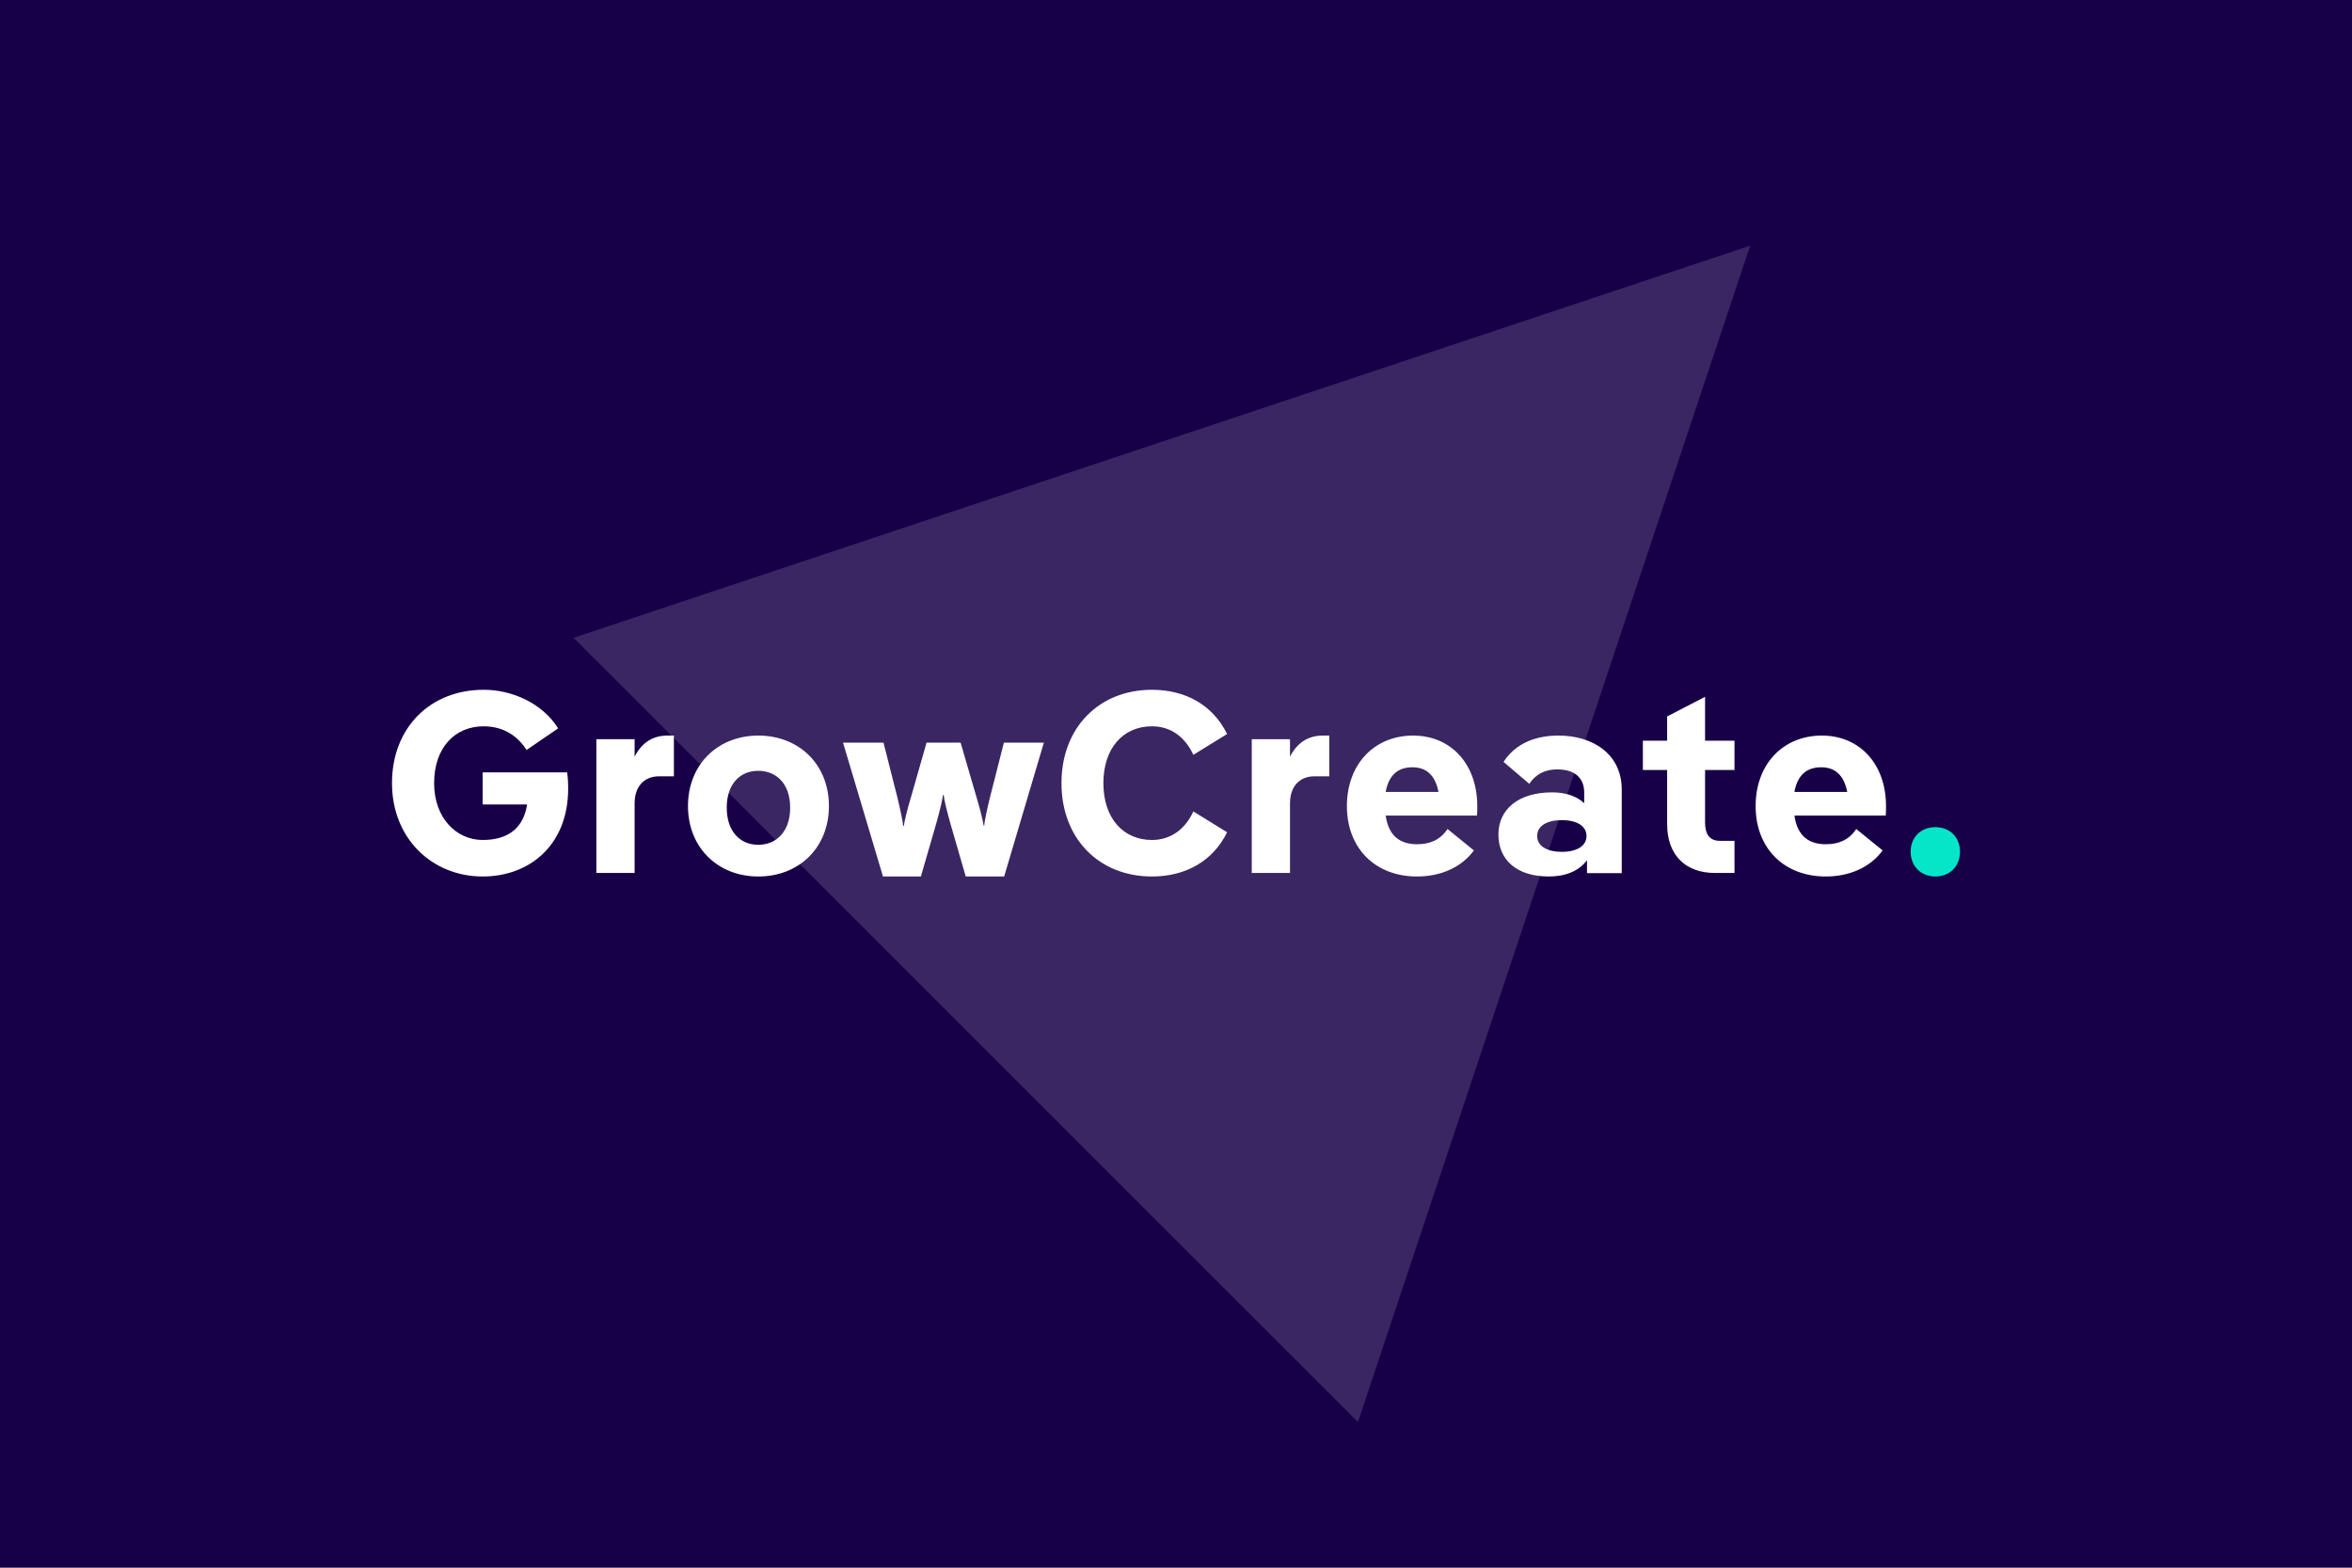
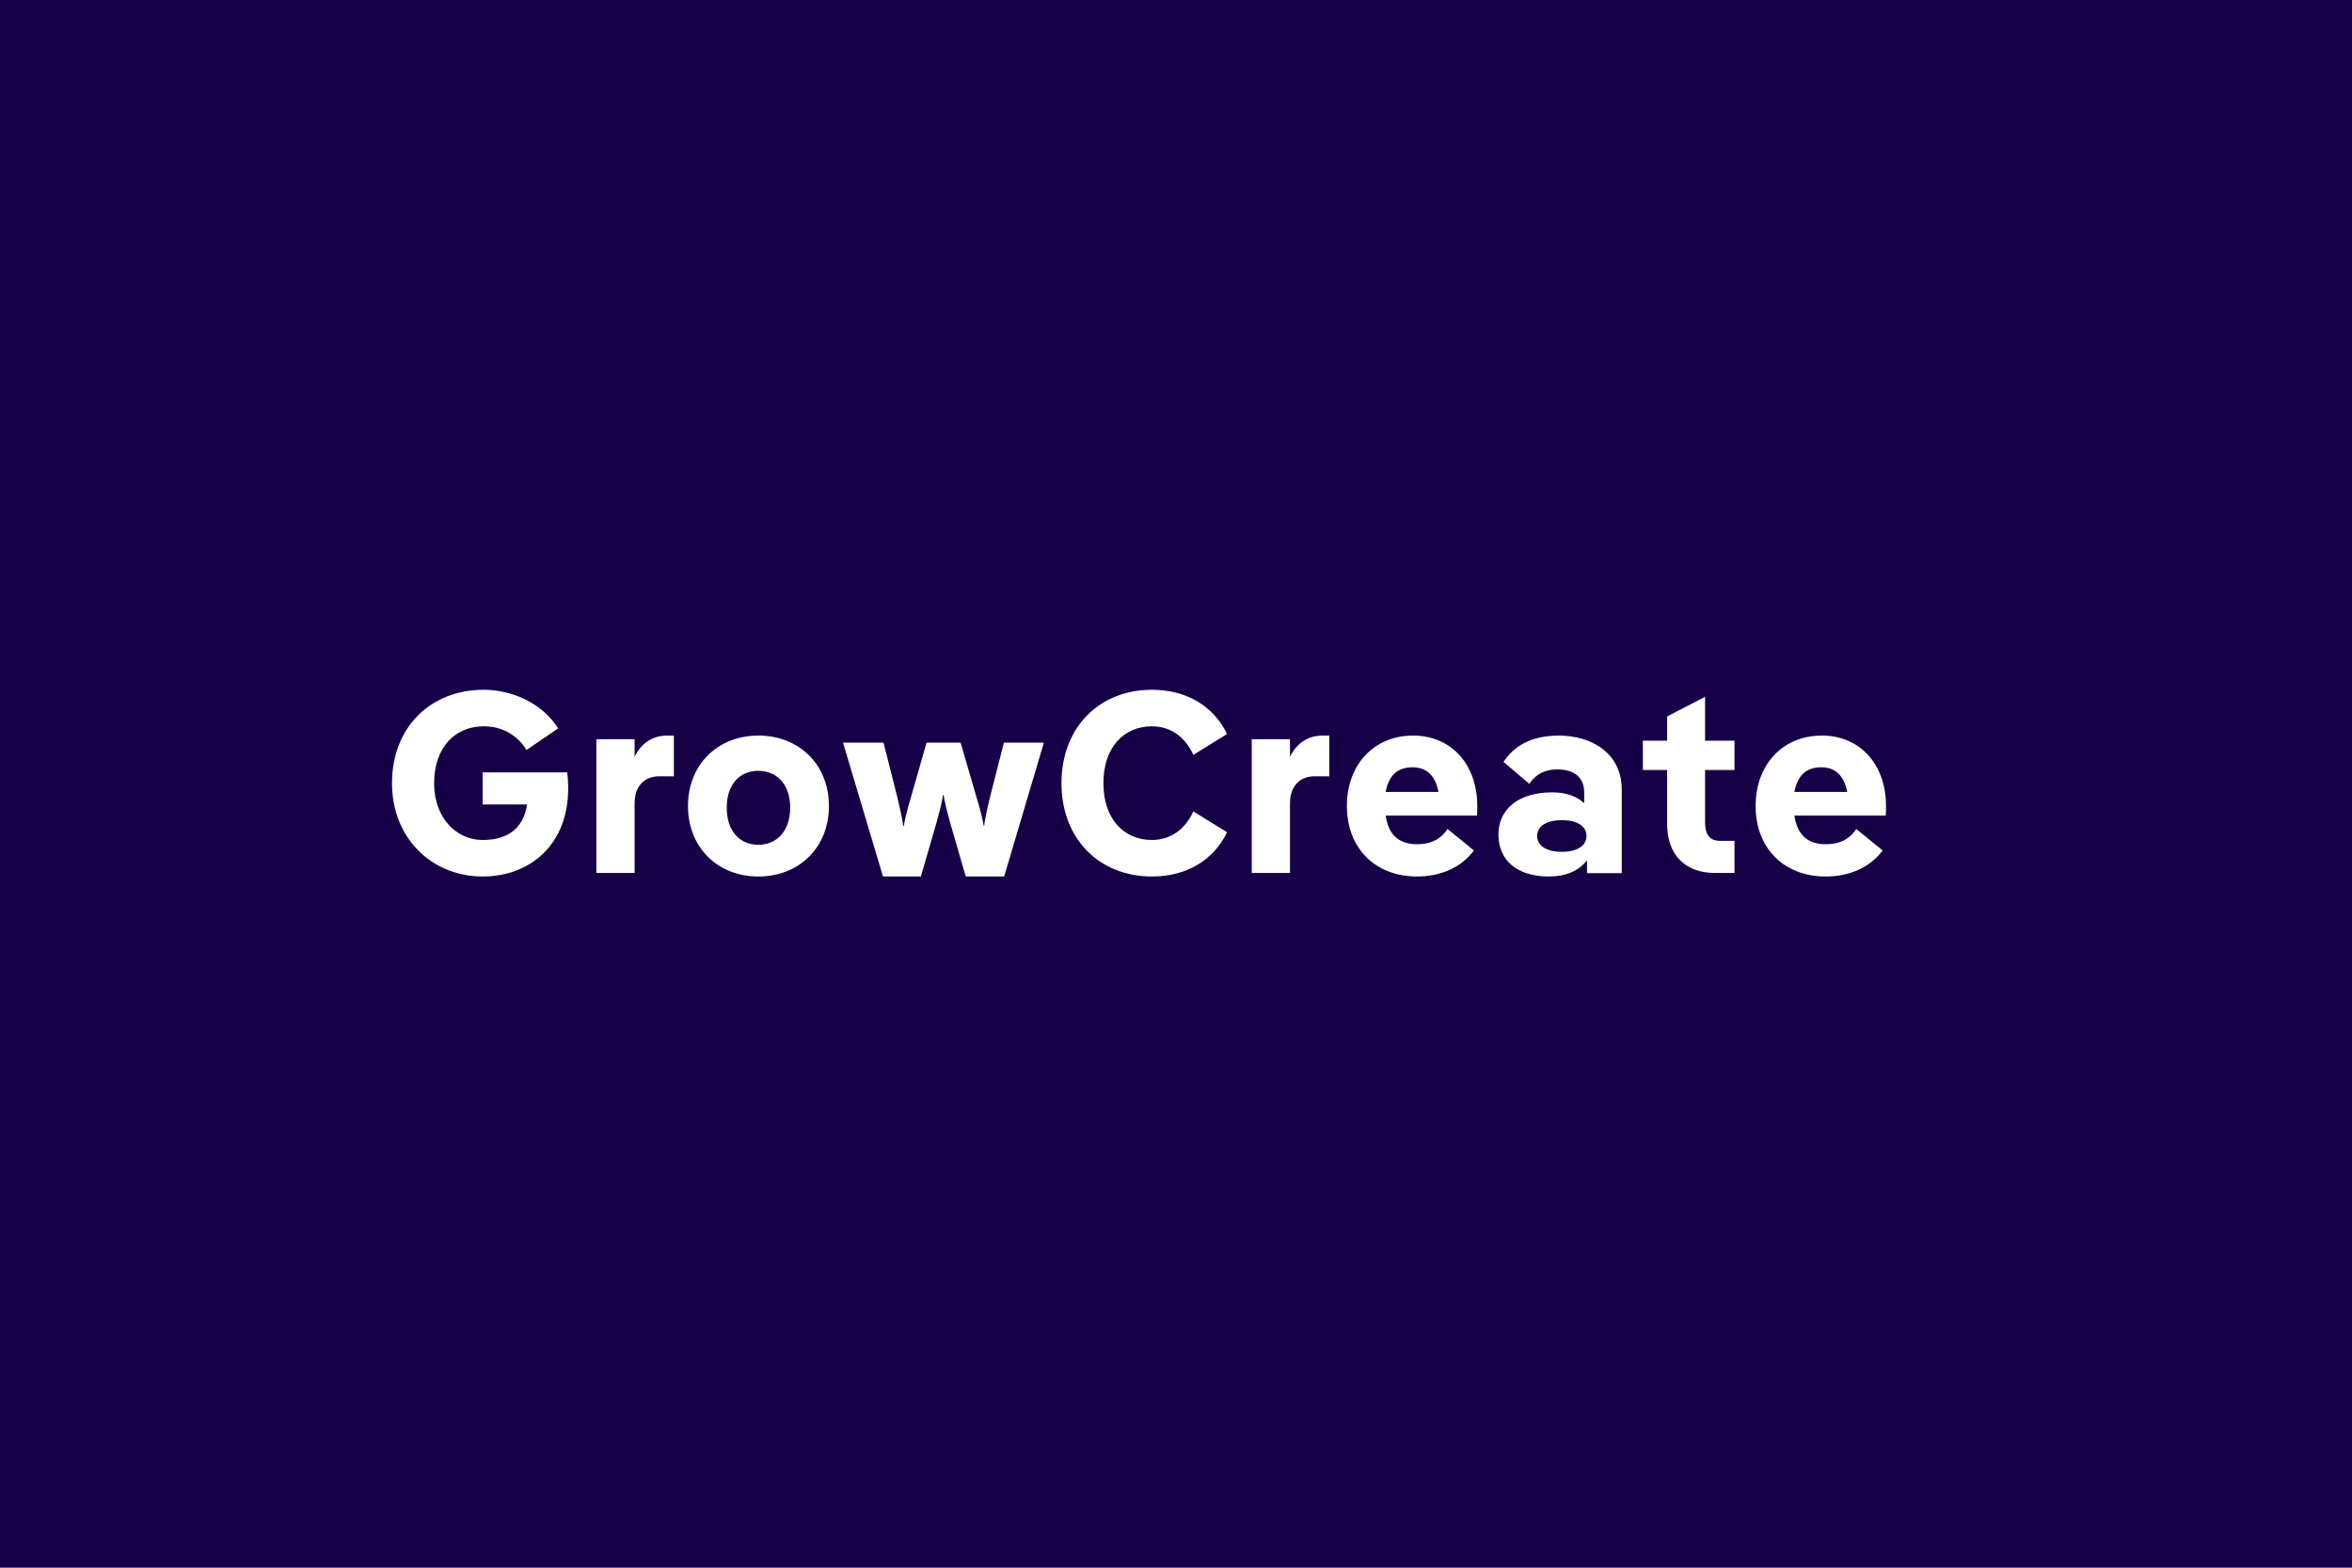
<svg xmlns="http://www.w3.org/2000/svg" width="600px" height="400px" viewBox="0 0 600 400" version="1.1">
  <title>Group 2</title>
  <g id="GC-Styles" stroke="none" stroke-width="1" fill="none" fill-rule="evenodd">
    <g id="Group-5" transform="translate(0, 0)">
      <rect id="Rectangle" fill="#180048" x="0" y="0" width="600" height="400" />
-       <path d="M446.475,62.681 L346.419,362.848 L146.308,162.737 L446.475,62.681 Z" id="Combined-Shape" fill="#FFFFFF" opacity="0.15" />
      <path d="M123.127,223.64 C134.985,223.64 144.944,215.766 144.944,201.133 C144.944,199.82 144.878,198.508 144.682,197.064 L123.127,197.064 L123.127,205.267 L134.461,205.267 C133.61,210.91 130.006,214.322 123.127,214.322 C116.444,214.322 110.745,208.745 110.745,199.82 C110.745,190.765 116.051,185.318 123.389,185.318 C127.713,185.318 131.644,187.155 134.33,191.355 L142.389,185.843 C138.261,179.281 130.465,176 123.389,176 C109.762,176 100,185.646 100,199.82 C100,213.994 110.286,223.64 123.127,223.64 Z M161.89,222.742 L161.89,204.983 C161.89,200.445 164.544,198.077 168.128,198.077 L171.91,198.077 L171.91,187.685 L170.251,187.685 C166.8,187.685 163.814,189.264 161.89,193.079 L161.89,188.606 L152.135,188.606 L152.135,222.742 L161.89,222.742 Z M193.45,223.64 C203.846,223.64 211.461,216.265 211.461,205.663 C211.461,195.061 203.846,187.685 193.45,187.685 C183.12,187.685 175.506,195.061 175.506,205.663 C175.506,216.265 183.12,223.64 193.45,223.64 Z M193.416,215.551 C188.831,215.551 185.393,212.173 185.393,206.079 C185.393,199.986 188.831,196.674 193.416,196.674 C198.067,196.674 201.573,199.986 201.573,206.079 C201.573,212.173 198.067,215.551 193.416,215.551 Z M234.919,223.64 L238.865,210.017 L239.147,208.989 C239.886,206.263 240.51,203.728 240.51,202.909 L240.773,202.909 C240.773,203.831 241.562,206.924 242.417,210.017 L246.363,223.64 L256.163,223.64 L266.292,189.483 L256.098,189.483 L252.612,203.172 C251.822,206.397 251.099,209.688 251.099,210.609 L250.902,210.609 C250.836,209.688 250.047,206.463 249.06,203.238 L245.048,189.483 L236.366,189.483 L232.42,203.304 C231.433,206.529 230.644,209.82 230.578,210.741 L230.381,210.741 C230.381,209.82 229.657,206.529 228.868,203.238 L225.382,189.483 L215.056,189.483 L225.251,223.64 L234.919,223.64 Z M293.866,223.64 C302.472,223.64 309.448,219.703 313.034,212.354 L304.428,207.038 C302.342,211.566 298.691,214.322 293.866,214.322 C286.629,214.322 281.479,208.876 281.479,199.82 C281.479,190.765 286.629,185.318 293.866,185.318 C298.691,185.318 302.342,188.074 304.428,192.602 L313.034,187.287 C309.448,179.937 302.472,176 293.866,176 C280.37,176 270.787,185.646 270.787,199.82 C270.787,213.994 280.37,223.64 293.866,223.64 Z M329.081,222.742 L329.081,204.983 C329.081,200.445 331.735,198.077 335.319,198.077 L339.101,198.077 L339.101,187.685 L337.442,187.685 C333.991,187.685 331.005,189.264 329.081,193.079 L329.081,188.606 L319.326,188.606 L319.326,222.742 L329.081,222.742 Z M361.479,223.64 C367.352,223.64 372.697,221.467 375.996,216.989 L369.265,211.524 C367.418,214.29 364.844,215.409 361.479,215.409 C357.189,215.409 354.22,213.302 353.494,208.099 L376.788,208.099 C376.854,207.375 376.854,206.387 376.854,205.663 C376.854,194.995 370.189,187.685 360.489,187.685 C350.524,187.685 343.596,195.061 343.596,205.663 C343.596,216.463 350.854,223.64 361.479,223.64 Z M366.966,202.067 L353.483,202.067 C354.28,197.762 356.605,195.775 360.324,195.775 C363.712,195.775 366.103,197.63 366.966,202.067 Z M395.079,223.64 C399.378,223.64 402.765,222.258 404.849,219.492 L404.849,222.784 L413.708,222.784 L413.708,201.448 C413.708,192.361 406.282,187.685 397.619,187.685 C391.887,187.685 386.742,189.529 383.55,194.402 L390.129,200 C391.692,197.629 394.037,196.312 397.228,196.312 C401.853,196.312 404.133,198.617 404.133,202.173 L404.133,204.939 C402.244,203.161 399.443,202.173 395.926,202.173 C387.263,202.173 382.247,206.585 382.247,212.907 C382.247,219.492 387.002,223.64 395.079,223.64 Z M398.427,217.348 C394.612,217.348 392.135,215.865 392.135,213.303 C392.135,210.742 394.612,209.258 398.427,209.258 C402.242,209.258 404.719,210.742 404.719,213.303 C404.719,215.865 402.242,217.348 398.427,217.348 Z M442.472,222.742 L442.472,214.546 L438.785,214.546 C436.218,214.546 434.967,212.985 434.967,209.863 L434.967,196.465 L442.472,196.465 L442.472,188.985 L434.967,188.985 L434.967,177.798 L425.289,182.806 L425.289,188.985 L419.101,188.985 L419.101,196.465 L425.289,196.465 L425.289,210.254 C425.289,218.059 429.832,222.742 437.534,222.742 L442.472,222.742 Z M465.748,223.64 C471.621,223.64 476.966,221.467 480.266,216.989 L473.535,211.524 C471.687,214.29 469.114,215.409 465.748,215.409 C461.459,215.409 458.489,213.302 457.764,208.099 L481.058,208.099 C481.124,207.375 481.124,206.387 481.124,205.663 C481.124,194.995 474.459,187.685 464.758,187.685 C454.794,187.685 447.865,195.061 447.865,205.663 C447.865,216.463 455.124,223.64 465.748,223.64 Z M471.236,202.067 L457.753,202.067 C458.55,197.762 460.875,195.775 464.594,195.775 C467.981,195.775 470.373,197.63 471.236,202.067 Z" id="GrowCreate." fill="#FFFFFF" fill-rule="nonzero" />
-       <path d="M493.741,223.64 C497.43,223.64 500,220.995 500,217.316 C500,213.638 497.43,211.056 493.741,211.056 C489.985,211.056 487.416,213.638 487.416,217.316 C487.416,220.995 489.985,223.64 493.741,223.64 Z" id="Path" fill="#05E5C8" />
    </g>
  </g>
</svg>